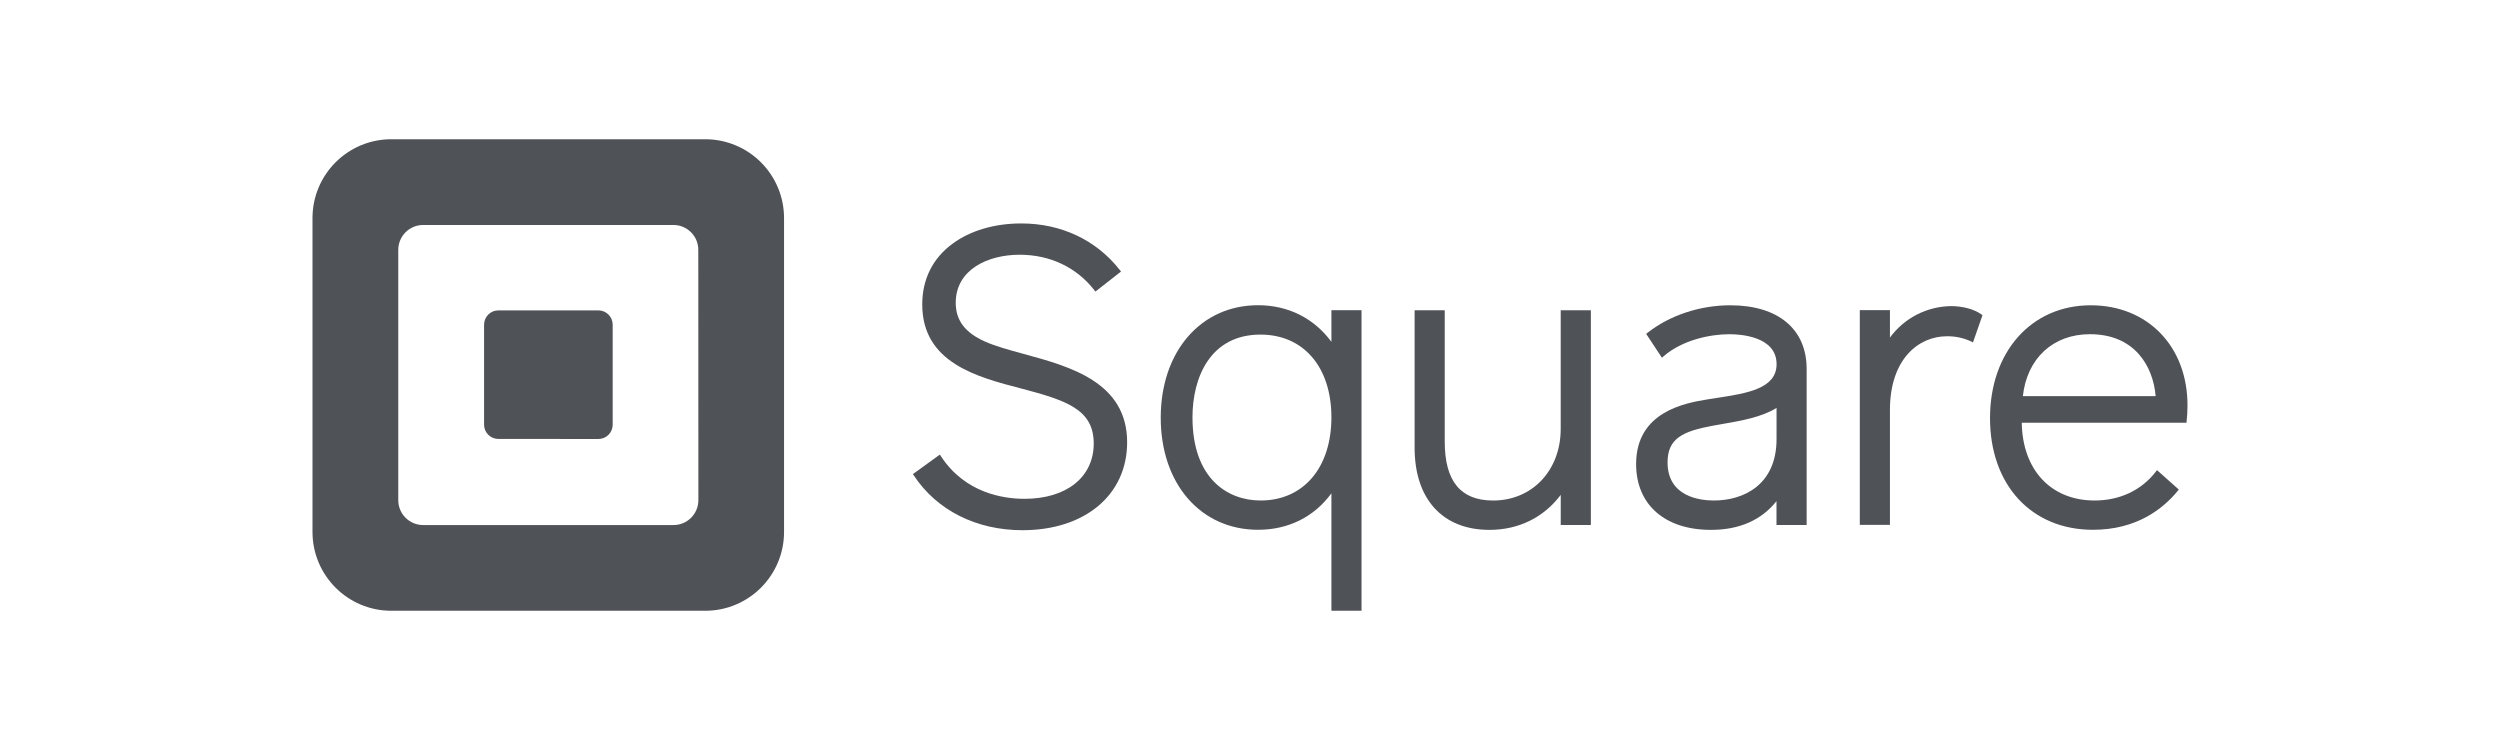
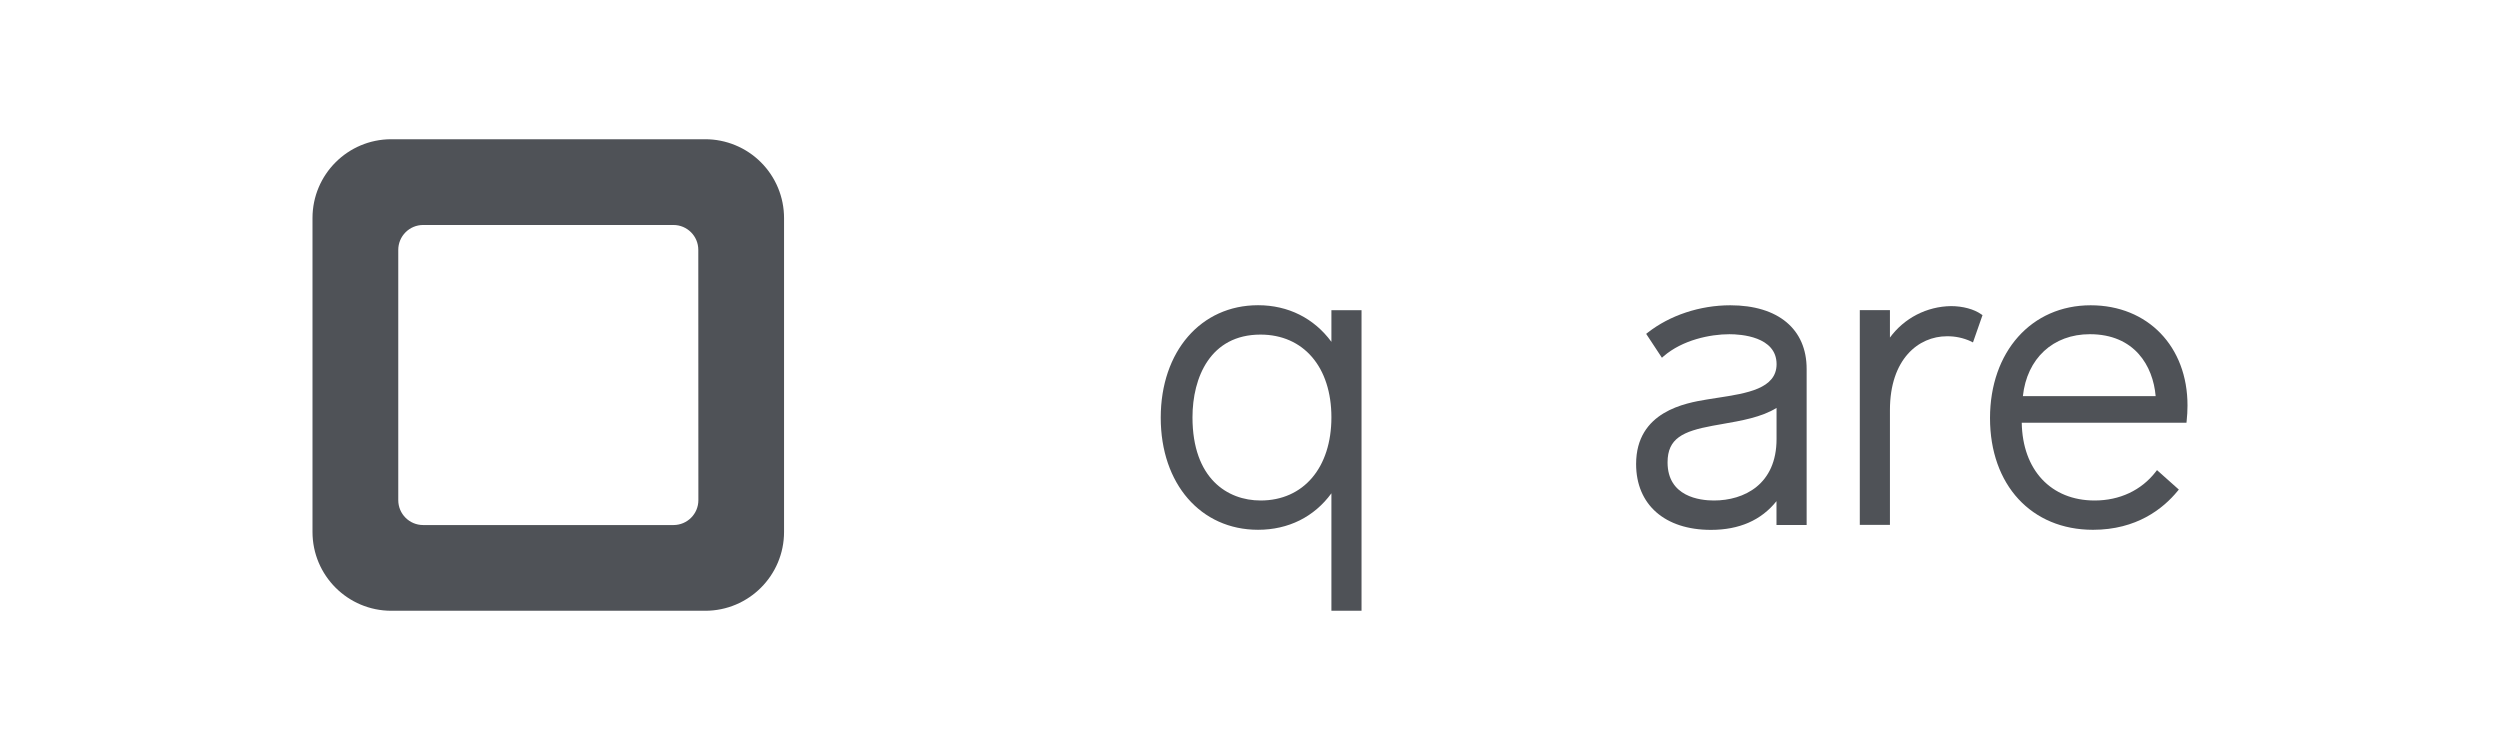
<svg xmlns="http://www.w3.org/2000/svg" width="160" height="48" viewBox="0 0 160 48" fill="none">
  <path fill-rule="evenodd" clip-rule="evenodd" d="M25.043 8.911H45.135C45.797 8.911 46.453 9.041 47.065 9.295C47.677 9.548 48.233 9.92 48.701 10.388C49.17 10.856 49.541 11.412 49.795 12.024C50.048 12.636 50.179 13.292 50.179 13.954V34.045C50.179 36.831 47.92 39.089 45.135 39.089H25.043C22.257 39.088 20 36.83 20 34.045V13.954C20 11.169 22.258 8.911 25.043 8.911ZM43.104 33.603C43.983 33.603 44.696 32.89 44.696 32.011L44.691 15.99C44.691 15.111 43.979 14.399 43.1 14.399H27.081C26.871 14.399 26.664 14.44 26.471 14.52C26.278 14.6 26.102 14.718 25.955 14.866C25.807 15.014 25.69 15.189 25.61 15.382C25.53 15.576 25.489 15.783 25.489 15.992V32.011C25.489 32.89 26.202 33.603 27.081 33.603H43.104Z" fill="#4F5257" />
-   <path d="M31.887 28.092C31.646 28.09 31.415 27.993 31.245 27.822C31.076 27.651 30.98 27.419 30.98 27.178V20.783C30.98 20.663 31.003 20.544 31.049 20.432C31.094 20.321 31.162 20.22 31.247 20.134C31.331 20.049 31.432 19.981 31.543 19.935C31.654 19.889 31.774 19.865 31.894 19.865H38.298C38.419 19.865 38.538 19.889 38.649 19.936C38.76 19.982 38.861 20.05 38.945 20.135C39.03 20.22 39.097 20.321 39.143 20.432C39.189 20.544 39.212 20.663 39.212 20.783V27.177C39.212 27.297 39.189 27.416 39.143 27.528C39.098 27.639 39.03 27.74 38.946 27.826C38.861 27.911 38.76 27.979 38.649 28.025C38.538 28.071 38.419 28.095 38.298 28.095L31.887 28.092ZM65.534 22.656C64.6 22.401 63.716 22.161 63.029 21.855C61.758 21.287 61.167 20.499 61.167 19.378C61.167 17.257 63.216 16.303 65.257 16.303C67.197 16.303 68.891 17.105 70.029 18.561L70.107 18.66L71.746 17.378L71.667 17.278C70.155 15.354 67.915 14.3 65.357 14.3C63.654 14.3 62.093 14.76 60.965 15.596C59.694 16.525 59.023 17.874 59.023 19.483C59.023 23.224 62.546 24.136 65.377 24.869C68.243 25.625 69.998 26.199 69.998 28.383C69.998 30.534 68.259 31.924 65.568 31.924C64.237 31.924 61.773 31.571 60.224 29.205L60.152 29.093L58.427 30.342L58.495 30.444C59.959 32.66 62.486 33.933 65.436 33.933C69.443 33.933 72.137 31.67 72.137 28.306C72.137 24.455 68.474 23.458 65.534 22.656Z" fill="#4F5257" />
  <path fill-rule="evenodd" clip-rule="evenodd" d="M85.21 21.877V19.852H87.138V39.085H85.21V31.571C84.109 33.081 82.457 33.906 80.516 33.906C76.849 33.906 74.287 30.971 74.287 26.732C74.287 22.493 76.855 19.534 80.516 19.534C82.444 19.534 84.095 20.365 85.21 21.877ZM76.319 26.709C76.319 30.633 78.567 32.031 80.671 32.031L80.675 32.032C83.429 32.032 85.21 29.924 85.21 26.709C85.21 23.493 83.426 21.414 80.671 21.414C77.463 21.414 76.319 24.149 76.319 26.709Z" fill="#4F5257" />
-   <path d="M99.885 19.855V27.446C99.885 30.104 98.065 32.033 95.559 32.033C93.477 32.033 92.463 30.798 92.463 28.258V19.855H90.535V28.651C90.535 31.945 92.326 33.912 95.324 33.912C97.192 33.912 98.797 33.12 99.887 31.672V33.599H101.815V19.855H99.885Z" fill="#4F5257" />
  <path fill-rule="evenodd" clip-rule="evenodd" d="M105.446 21.295C106.868 20.178 108.797 19.538 110.737 19.538C113.802 19.538 115.63 21.063 115.625 23.619V33.599H113.695V32.074C112.721 33.294 111.313 33.912 109.5 33.912C106.547 33.912 104.711 32.297 104.711 29.699C104.711 26.322 107.894 25.792 109.25 25.566C109.471 25.53 109.699 25.494 109.927 25.459L109.936 25.458C111.788 25.173 113.701 24.879 113.701 23.307C113.701 21.528 111.392 21.39 110.685 21.39C109.436 21.39 107.671 21.761 106.472 22.8L106.363 22.896L105.355 21.367L105.446 21.295ZM106.724 29.591C106.724 31.793 108.797 32.032 109.689 32.032C111.628 32.032 113.704 30.998 113.699 28.093V26.105C112.759 26.699 111.42 26.931 110.226 27.138L110.206 27.142L109.607 27.248C107.695 27.603 106.724 28.06 106.724 29.591Z" fill="#4F5257" />
  <path d="M126.796 20.112C126.338 19.786 125.616 19.591 124.863 19.591C124.101 19.601 123.351 19.788 122.672 20.137C121.994 20.487 121.407 20.989 120.956 21.604V19.847H119.027V33.59H120.956V26.24C120.956 22.981 122.787 21.521 124.601 21.521C125.132 21.514 125.658 21.625 126.14 21.848L126.27 21.916L126.881 20.168L126.796 20.112Z" fill="#4F5257" />
  <path fill-rule="evenodd" clip-rule="evenodd" d="M127.361 26.761C127.361 22.509 130.013 19.538 133.804 19.538C137.455 19.538 140.007 22.175 140 25.957C139.999 26.286 139.981 26.614 139.946 26.941L139.934 27.054H129.392C129.44 30.08 131.262 32.032 134.057 32.032C135.659 32.032 137.046 31.38 137.965 30.196L138.048 30.087L139.445 31.332L139.367 31.426C138.439 32.557 136.746 33.907 133.95 33.907C130.011 33.907 127.361 31.036 127.361 26.761ZM133.751 21.389C131.395 21.389 129.724 22.939 129.464 25.354H137.962C137.795 23.412 136.609 21.389 133.751 21.389Z" fill="#4F5257" />
</svg>